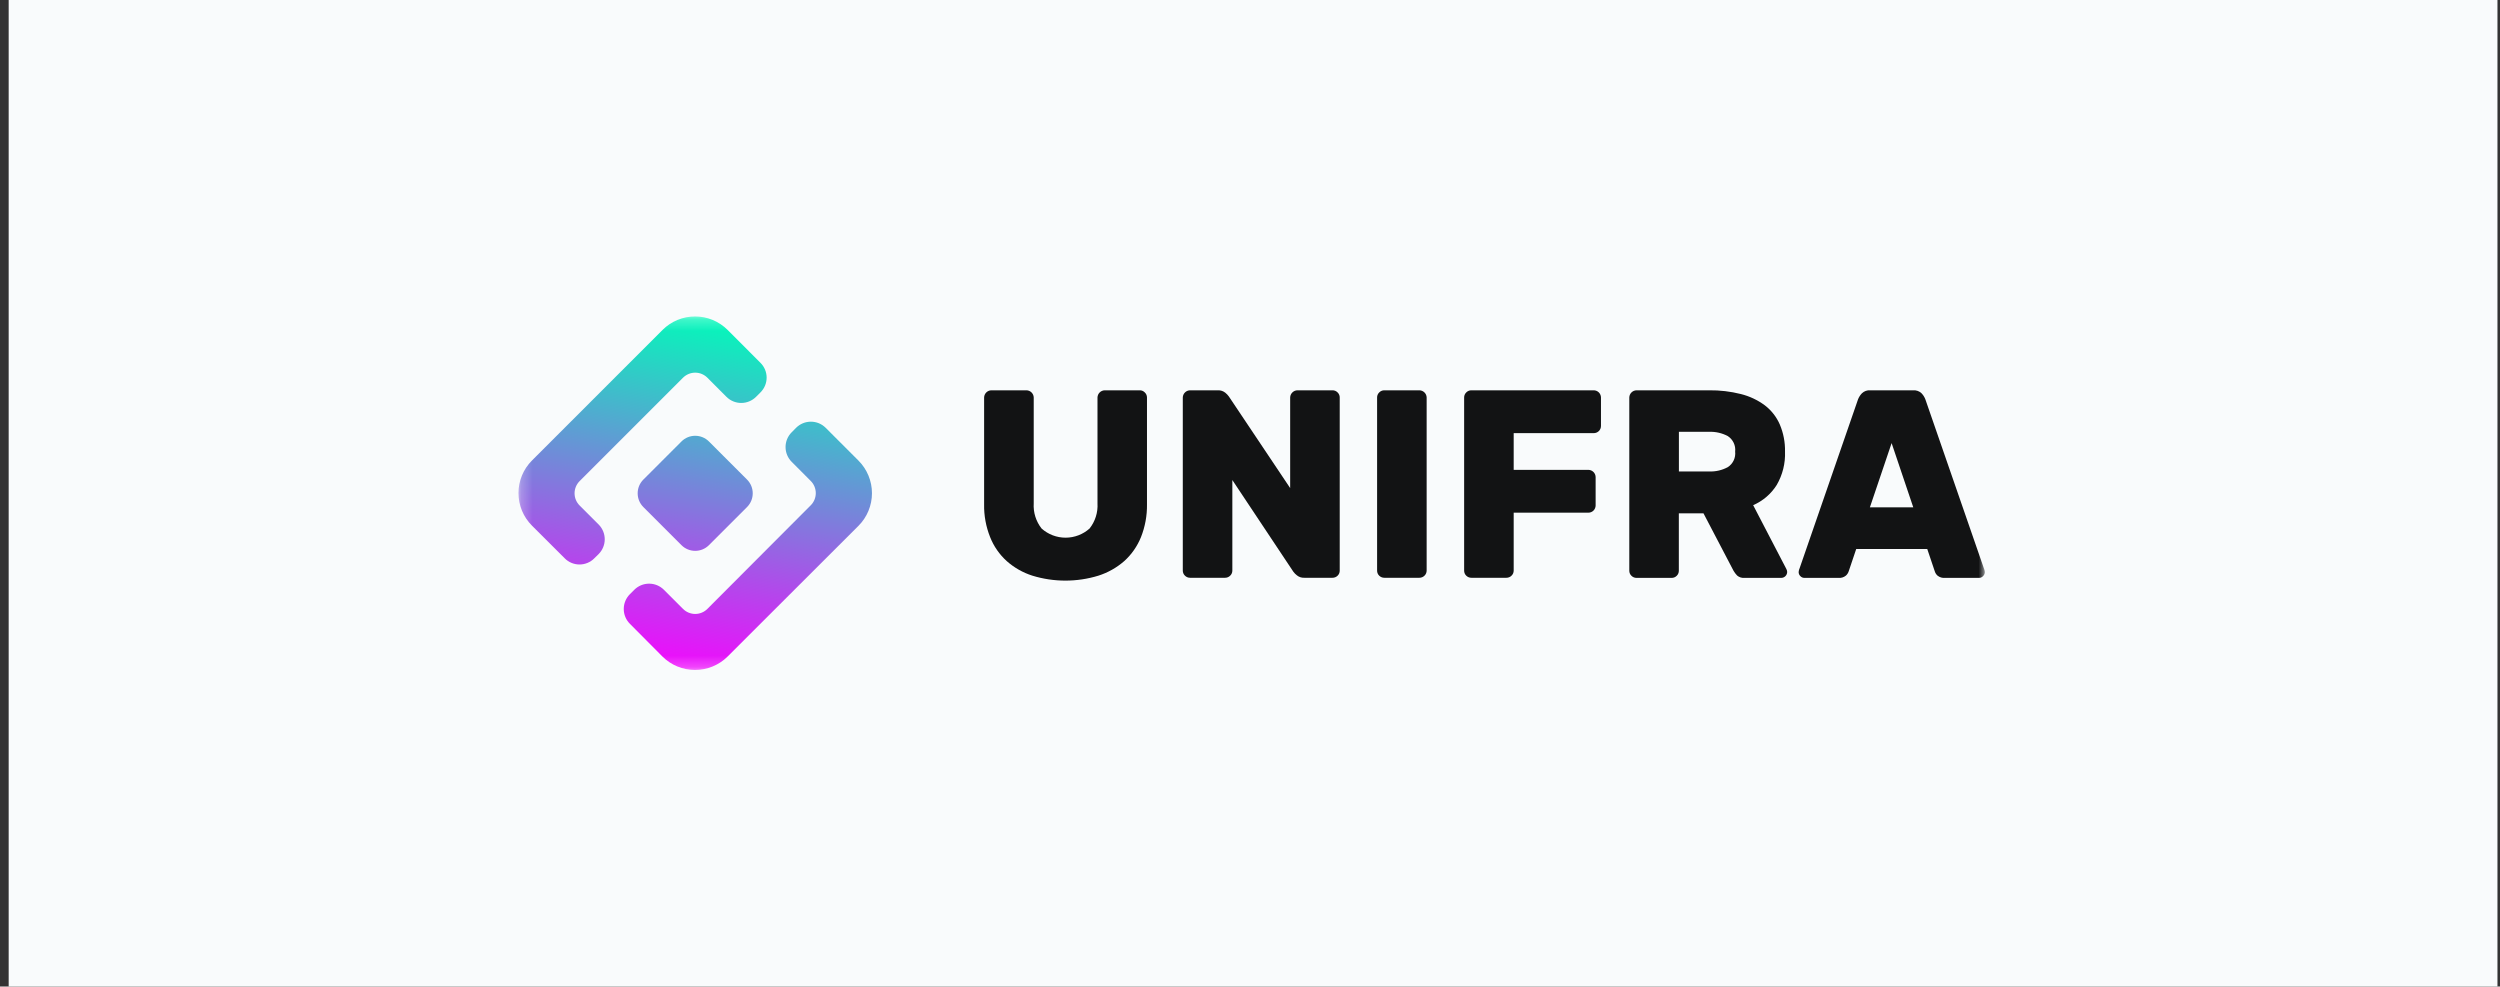
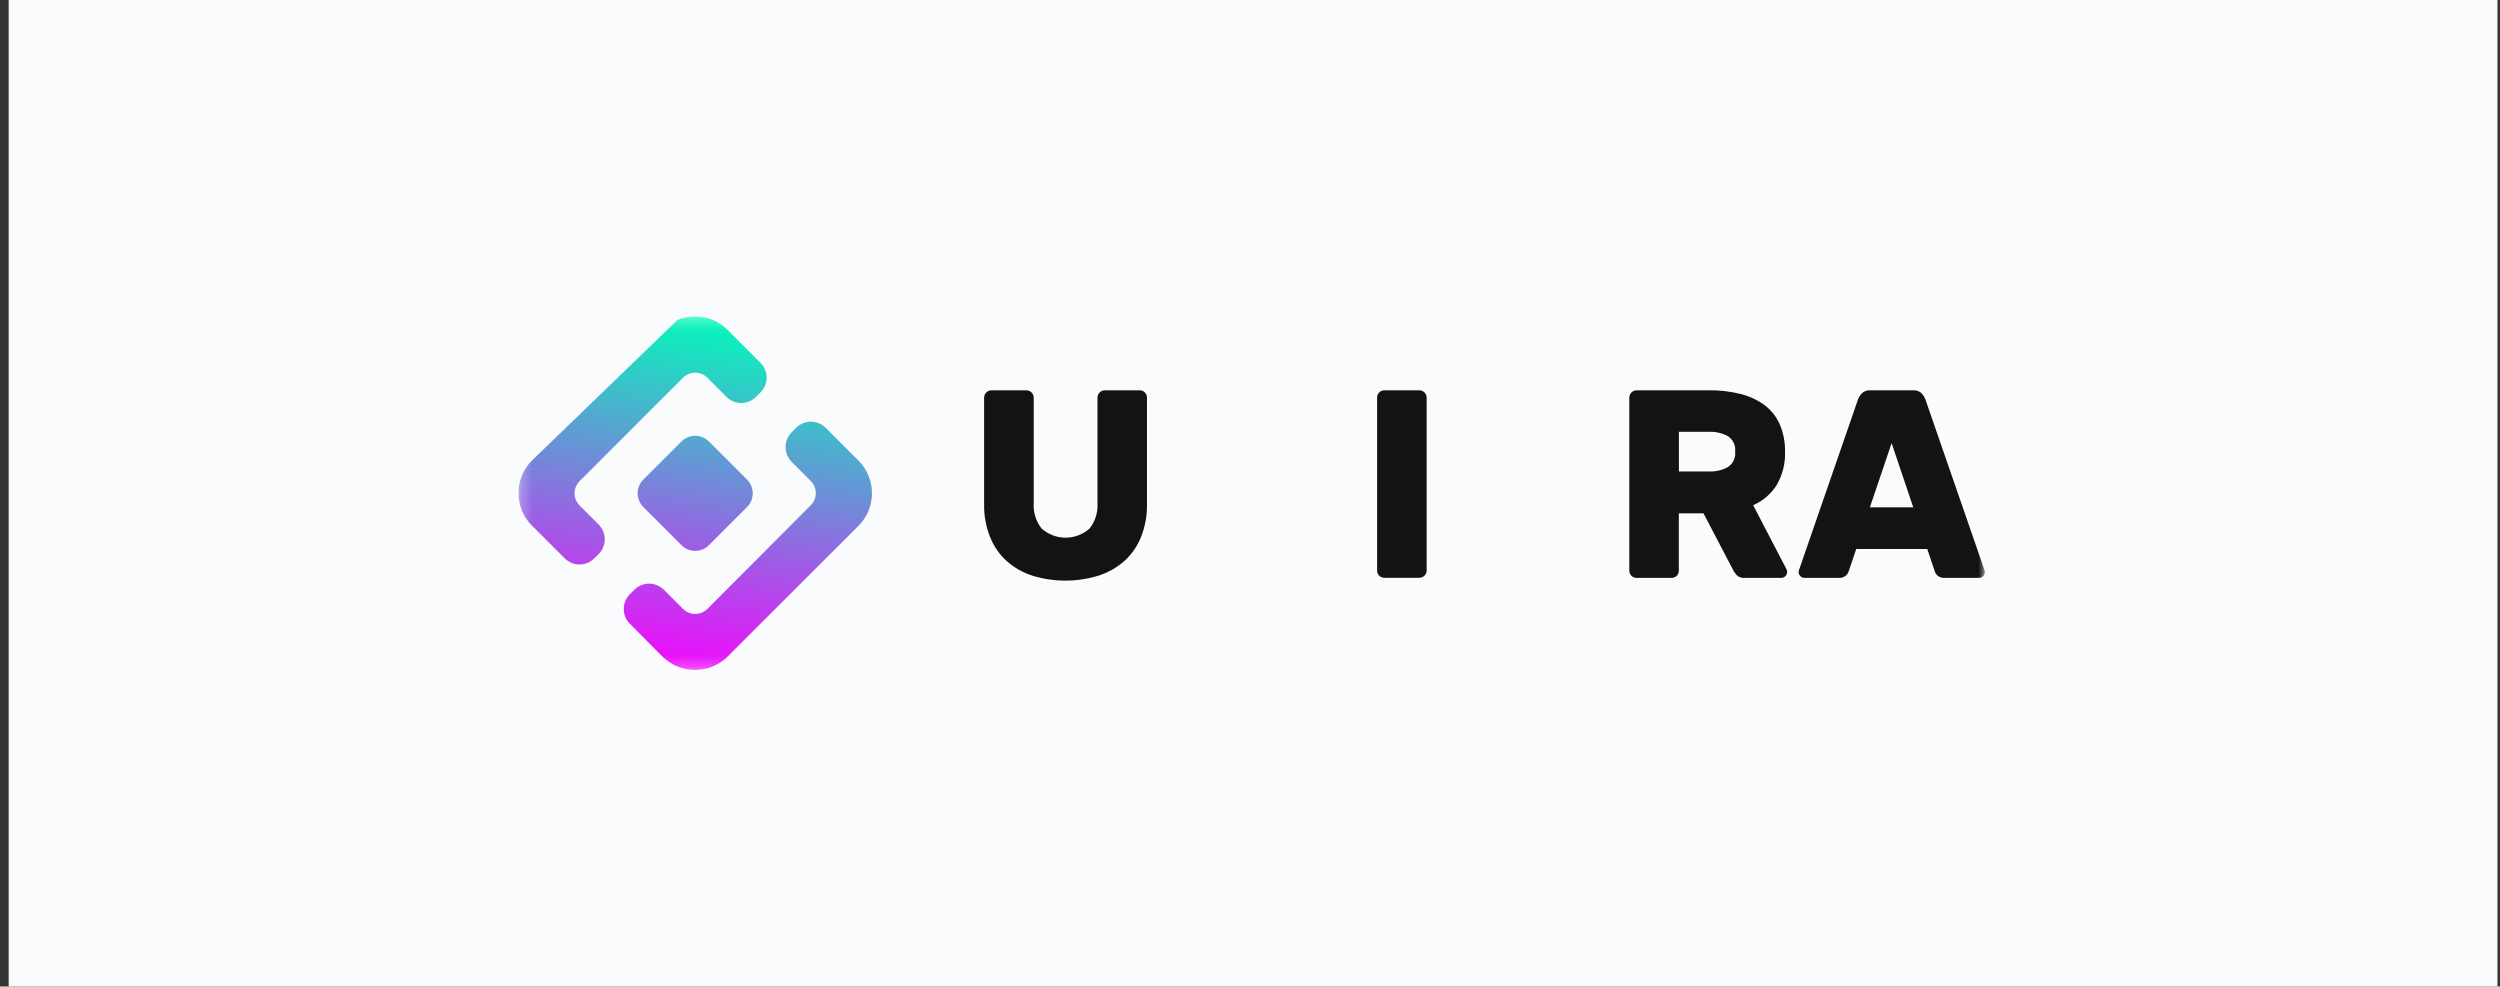
<svg xmlns="http://www.w3.org/2000/svg" width="223" height="88" viewBox="0 0 223 88" fill="none">
  <rect x="0" y="0" width="223" height="88" fill="#333333" stroke="none" />
  <rect x="0.774" width="222" height="88" fill="#F9FBFC" />
  <g clip-path="url(#clip0_2858_15031)">
    <mask id="mask0_2858_15031" style="mask-type:alpha" maskUnits="userSpaceOnUse" x="46" y="28" width="132" height="32">
      <path d="M177.046 28.239H46.248V59.761H177.046V28.239Z" fill="white" />
    </mask>
    <g mask="url(#mask0_2858_15031)">
      <path d="M101.669 34.815C101.753 34.815 101.836 34.831 101.913 34.864C101.991 34.898 102.06 34.946 102.118 35.008C102.179 35.066 102.228 35.135 102.261 35.213C102.294 35.29 102.311 35.373 102.311 35.457V44.993C102.325 45.99 102.143 46.981 101.776 47.909C101.447 48.727 100.937 49.459 100.283 50.049C99.611 50.636 98.826 51.079 97.976 51.35C96.058 51.938 94.008 51.938 92.09 51.35C91.244 51.081 90.464 50.638 89.8 50.049C89.148 49.46 88.64 48.727 88.318 47.909C87.948 46.982 87.766 45.991 87.783 44.993V35.457C87.787 35.287 87.857 35.126 87.977 35.006C88.098 34.886 88.26 34.818 88.43 34.815H91.561C91.731 34.818 91.893 34.886 92.013 35.006C92.134 35.126 92.204 35.287 92.208 35.457V44.896C92.158 45.706 92.408 46.506 92.909 47.144C93.498 47.67 94.26 47.961 95.049 47.961C95.839 47.961 96.601 47.67 97.19 47.144C97.693 46.507 97.945 45.707 97.896 44.896V35.457C97.9 35.287 97.97 35.126 98.091 35.006C98.211 34.886 98.374 34.818 98.544 34.815H101.669Z" fill="#121314" />
-       <path d="M116.346 51.537C116.108 51.55 115.873 51.473 115.688 51.323C115.564 51.229 115.454 51.117 115.362 50.991L109.925 42.82V50.895C109.926 50.98 109.909 51.064 109.876 51.142C109.843 51.22 109.794 51.291 109.732 51.35C109.673 51.409 109.602 51.457 109.524 51.489C109.446 51.521 109.362 51.537 109.278 51.537H106.153C106.068 51.537 105.984 51.521 105.906 51.489C105.828 51.457 105.757 51.409 105.698 51.35C105.636 51.291 105.587 51.22 105.554 51.142C105.521 51.064 105.504 50.98 105.505 50.895V35.457C105.509 35.287 105.579 35.126 105.7 35.006C105.82 34.886 105.983 34.818 106.153 34.815H108.635C108.873 34.804 109.107 34.881 109.294 35.029C109.416 35.126 109.524 35.24 109.615 35.366L115.083 43.537V35.457C115.087 35.287 115.157 35.126 115.278 35.006C115.399 34.886 115.561 34.818 115.731 34.815H118.861C118.946 34.814 119.03 34.831 119.109 34.864C119.187 34.897 119.257 34.946 119.316 35.008C119.376 35.066 119.424 35.136 119.456 35.213C119.489 35.29 119.505 35.373 119.503 35.457V50.895C119.505 50.979 119.489 51.063 119.457 51.142C119.425 51.22 119.377 51.291 119.316 51.35C119.256 51.409 119.185 51.457 119.107 51.489C119.029 51.521 118.946 51.537 118.861 51.537H116.346Z" fill="#121314" />
      <path d="M123.479 51.537C123.394 51.537 123.311 51.521 123.233 51.489C123.155 51.457 123.084 51.409 123.024 51.35C122.963 51.291 122.915 51.22 122.883 51.142C122.851 51.063 122.835 50.979 122.837 50.895V35.457C122.835 35.373 122.851 35.29 122.884 35.213C122.916 35.136 122.964 35.066 123.024 35.008C123.083 34.946 123.153 34.897 123.232 34.864C123.31 34.831 123.394 34.814 123.479 34.815H126.609C126.779 34.818 126.941 34.886 127.062 35.006C127.183 35.126 127.253 35.287 127.257 35.457V50.895C127.257 50.98 127.241 51.064 127.207 51.142C127.174 51.22 127.126 51.291 127.064 51.35C127.004 51.409 126.934 51.457 126.855 51.489C126.777 51.521 126.694 51.537 126.609 51.537H123.479Z" fill="#121314" />
-       <path d="M142.164 34.815C142.334 34.817 142.497 34.885 142.617 35.005C142.737 35.125 142.805 35.287 142.807 35.457V37.994C142.807 38.078 142.791 38.162 142.759 38.24C142.726 38.318 142.679 38.389 142.619 38.449C142.559 38.508 142.489 38.555 142.411 38.587C142.333 38.62 142.249 38.636 142.164 38.636H135.021V41.91H141.683C141.854 41.913 142.017 41.982 142.138 42.103C142.259 42.224 142.328 42.387 142.33 42.558V45.089C142.329 45.26 142.26 45.423 142.139 45.543C142.018 45.664 141.854 45.731 141.683 45.731H135.021V50.895C135.022 50.98 135.005 51.064 134.972 51.142C134.939 51.22 134.89 51.291 134.828 51.35C134.769 51.409 134.698 51.457 134.62 51.489C134.542 51.521 134.458 51.537 134.374 51.537H131.243C131.159 51.537 131.075 51.521 130.997 51.489C130.919 51.457 130.848 51.409 130.788 51.35C130.728 51.291 130.68 51.22 130.647 51.142C130.615 51.063 130.599 50.979 130.601 50.895V35.457C130.6 35.373 130.616 35.29 130.648 35.213C130.68 35.136 130.728 35.066 130.788 35.008C130.847 34.946 130.918 34.897 130.996 34.864C131.074 34.831 131.158 34.814 131.243 34.815H142.164Z" fill="#121314" />
      <path d="M152.46 34.815C153.41 34.804 154.358 34.916 155.28 35.147C156.052 35.338 156.779 35.68 157.419 36.153C158.003 36.6 158.464 37.187 158.757 37.86C159.082 38.626 159.241 39.452 159.223 40.284C159.264 41.325 159.007 42.357 158.484 43.259C157.981 44.058 157.248 44.686 156.382 45.062L159.341 50.75C159.386 50.831 159.411 50.92 159.416 51.013C159.416 51.154 159.359 51.291 159.26 51.391C159.159 51.491 159.023 51.548 158.88 51.548H155.628C155.505 51.56 155.382 51.548 155.265 51.511C155.149 51.474 155.04 51.414 154.948 51.334C154.824 51.204 154.716 51.06 154.627 50.905L151.951 45.79H149.752V50.905C149.754 50.99 149.738 51.074 149.705 51.152C149.674 51.231 149.626 51.301 149.564 51.36C149.505 51.42 149.434 51.468 149.357 51.5C149.278 51.532 149.194 51.548 149.11 51.548H145.98C145.895 51.548 145.811 51.532 145.734 51.5C145.656 51.468 145.585 51.42 145.525 51.36C145.464 51.302 145.414 51.231 145.381 51.153C145.348 51.075 145.332 50.99 145.333 50.905V35.457C145.337 35.287 145.406 35.126 145.527 35.006C145.648 34.886 145.809 34.818 145.98 34.815H152.46ZM149.758 42.055H152.46C153.037 42.077 153.61 41.944 154.118 41.67C154.346 41.523 154.528 41.315 154.644 41.07C154.761 40.825 154.806 40.553 154.776 40.284C154.806 40.014 154.76 39.743 154.644 39.498C154.527 39.253 154.345 39.046 154.118 38.898C153.608 38.628 153.036 38.497 152.46 38.518H149.758V42.055Z" fill="#121314" />
      <path d="M170.664 34.815C170.797 34.806 170.932 34.824 171.058 34.869C171.184 34.914 171.299 34.985 171.397 35.077C171.545 35.231 171.662 35.413 171.739 35.612L176.951 50.665C177.004 50.778 177.036 50.899 177.047 51.023C177.048 51.093 177.034 51.161 177.007 51.225C176.979 51.288 176.938 51.346 176.886 51.392C176.839 51.443 176.782 51.483 176.719 51.51C176.655 51.536 176.586 51.549 176.517 51.547H173.511C173.264 51.573 173.018 51.5 172.825 51.344C172.709 51.239 172.624 51.104 172.579 50.954L171.91 48.968H165.575L164.906 50.954C164.859 51.104 164.772 51.239 164.655 51.344C164.56 51.421 164.452 51.479 164.335 51.514C164.218 51.549 164.096 51.56 163.975 51.547H160.963C160.893 51.549 160.825 51.536 160.761 51.51C160.698 51.483 160.64 51.443 160.593 51.392C160.543 51.345 160.504 51.287 160.477 51.224C160.451 51.16 160.437 51.092 160.438 51.023C160.449 50.899 160.481 50.778 160.534 50.665L165.74 35.612C165.819 35.413 165.938 35.231 166.088 35.077C166.185 34.985 166.299 34.914 166.424 34.869C166.55 34.823 166.683 34.805 166.816 34.815H170.664ZM166.794 45.255H170.664L168.732 39.524L166.794 45.255Z" fill="#121314" />
-       <path fill-rule="evenodd" clip-rule="evenodd" d="M53.408 46.796L51.701 45.089C51.558 44.946 51.445 44.777 51.368 44.591C51.29 44.404 51.251 44.205 51.251 44.003C51.251 43.801 51.29 43.601 51.368 43.415C51.445 43.228 51.558 43.059 51.701 42.916L60.926 33.691C61.068 33.549 61.238 33.436 61.424 33.358C61.611 33.281 61.81 33.241 62.012 33.241C62.214 33.241 62.414 33.281 62.6 33.358C62.786 33.436 62.956 33.549 63.098 33.691L64.8 35.398C65.15 35.748 65.624 35.944 66.119 35.944C66.613 35.944 67.088 35.748 67.438 35.398L67.834 35.002C68.008 34.83 68.146 34.624 68.241 34.398C68.335 34.172 68.384 33.929 68.384 33.684C68.384 33.438 68.335 33.195 68.241 32.969C68.146 32.742 68.008 32.537 67.834 32.364L64.912 29.438C64.531 29.054 64.077 28.749 63.578 28.541C63.078 28.334 62.542 28.227 62.001 28.227C61.46 28.227 60.925 28.334 60.425 28.541C59.925 28.749 59.472 29.054 59.09 29.438L47.447 41.081C46.678 41.851 46.247 42.894 46.247 43.981C46.247 45.069 46.678 46.112 47.447 46.882L50.374 49.803C50.546 49.977 50.752 50.116 50.978 50.21C51.205 50.304 51.447 50.353 51.693 50.353C51.938 50.353 52.181 50.304 52.407 50.21C52.634 50.116 52.839 49.977 53.012 49.803L53.408 49.413C53.751 49.063 53.943 48.594 53.943 48.104C53.943 47.615 53.751 47.145 53.408 46.796ZM76.572 41.081L73.65 38.16C73.3 37.81 72.826 37.614 72.331 37.614C71.837 37.614 71.362 37.81 71.012 38.16L70.616 38.561C70.267 38.91 70.071 39.383 70.071 39.877C70.071 40.371 70.267 40.844 70.616 41.194L72.318 42.901C72.461 43.043 72.574 43.212 72.651 43.399C72.728 43.585 72.768 43.785 72.768 43.987C72.768 44.188 72.728 44.388 72.651 44.575C72.574 44.761 72.461 44.93 72.318 45.073L63.098 54.314C62.956 54.457 62.786 54.57 62.6 54.647C62.414 54.724 62.214 54.764 62.012 54.764C61.81 54.764 61.611 54.724 61.424 54.647C61.238 54.57 61.068 54.457 60.926 54.314L59.219 52.607C58.869 52.258 58.395 52.062 57.9 52.062C57.405 52.062 56.931 52.258 56.581 52.607L56.185 53.003C55.836 53.353 55.639 53.828 55.639 54.322C55.639 54.817 55.836 55.291 56.185 55.641L59.09 58.563C59.862 59.331 60.907 59.762 61.996 59.762C63.085 59.762 64.13 59.331 64.902 58.563L76.572 46.908C76.955 46.526 77.258 46.071 77.465 45.572C77.672 45.072 77.779 44.536 77.779 43.995C77.779 43.454 77.672 42.918 77.465 42.418C77.258 41.918 76.955 41.464 76.572 41.081ZM63.238 39.38L66.636 42.778C67.313 43.455 67.313 44.553 66.636 45.23L63.238 48.628C62.561 49.305 61.463 49.305 60.786 48.628L57.388 45.23C56.711 44.553 56.711 43.455 57.388 42.778L60.786 39.38C61.463 38.703 62.561 38.703 63.238 39.38Z" fill="url(#paint0_linear_2858_15031)" />
+       <path fill-rule="evenodd" clip-rule="evenodd" d="M53.408 46.796L51.701 45.089C51.558 44.946 51.445 44.777 51.368 44.591C51.29 44.404 51.251 44.205 51.251 44.003C51.251 43.801 51.29 43.601 51.368 43.415C51.445 43.228 51.558 43.059 51.701 42.916L60.926 33.691C61.068 33.549 61.238 33.436 61.424 33.358C61.611 33.281 61.81 33.241 62.012 33.241C62.214 33.241 62.414 33.281 62.6 33.358C62.786 33.436 62.956 33.549 63.098 33.691L64.8 35.398C65.15 35.748 65.624 35.944 66.119 35.944C66.613 35.944 67.088 35.748 67.438 35.398L67.834 35.002C68.008 34.83 68.146 34.624 68.241 34.398C68.335 34.172 68.384 33.929 68.384 33.684C68.384 33.438 68.335 33.195 68.241 32.969C68.146 32.742 68.008 32.537 67.834 32.364L64.912 29.438C64.531 29.054 64.077 28.749 63.578 28.541C63.078 28.334 62.542 28.227 62.001 28.227C61.46 28.227 60.925 28.334 60.425 28.541L47.447 41.081C46.678 41.851 46.247 42.894 46.247 43.981C46.247 45.069 46.678 46.112 47.447 46.882L50.374 49.803C50.546 49.977 50.752 50.116 50.978 50.21C51.205 50.304 51.447 50.353 51.693 50.353C51.938 50.353 52.181 50.304 52.407 50.21C52.634 50.116 52.839 49.977 53.012 49.803L53.408 49.413C53.751 49.063 53.943 48.594 53.943 48.104C53.943 47.615 53.751 47.145 53.408 46.796ZM76.572 41.081L73.65 38.16C73.3 37.81 72.826 37.614 72.331 37.614C71.837 37.614 71.362 37.81 71.012 38.16L70.616 38.561C70.267 38.91 70.071 39.383 70.071 39.877C70.071 40.371 70.267 40.844 70.616 41.194L72.318 42.901C72.461 43.043 72.574 43.212 72.651 43.399C72.728 43.585 72.768 43.785 72.768 43.987C72.768 44.188 72.728 44.388 72.651 44.575C72.574 44.761 72.461 44.93 72.318 45.073L63.098 54.314C62.956 54.457 62.786 54.57 62.6 54.647C62.414 54.724 62.214 54.764 62.012 54.764C61.81 54.764 61.611 54.724 61.424 54.647C61.238 54.57 61.068 54.457 60.926 54.314L59.219 52.607C58.869 52.258 58.395 52.062 57.9 52.062C57.405 52.062 56.931 52.258 56.581 52.607L56.185 53.003C55.836 53.353 55.639 53.828 55.639 54.322C55.639 54.817 55.836 55.291 56.185 55.641L59.09 58.563C59.862 59.331 60.907 59.762 61.996 59.762C63.085 59.762 64.13 59.331 64.902 58.563L76.572 46.908C76.955 46.526 77.258 46.071 77.465 45.572C77.672 45.072 77.779 44.536 77.779 43.995C77.779 43.454 77.672 42.918 77.465 42.418C77.258 41.918 76.955 41.464 76.572 41.081ZM63.238 39.38L66.636 42.778C67.313 43.455 67.313 44.553 66.636 45.23L63.238 48.628C62.561 49.305 61.463 49.305 60.786 48.628L57.388 45.23C56.711 44.553 56.711 43.455 57.388 42.778L60.786 39.38C61.463 38.703 62.561 38.703 63.238 39.38Z" fill="url(#paint0_linear_2858_15031)" />
    </g>
  </g>
  <defs>
    <linearGradient id="paint0_linear_2858_15031" x1="64.964" y1="28.239" x2="59.547" y2="60.746" gradientUnits="userSpaceOnUse">
      <stop stop-color="#00FCB9" />
      <stop offset="1" stop-color="#FA00FF" />
    </linearGradient>
    <clipPath id="clip0_2858_15031">
      <rect width="132" height="32" fill="white" transform="translate(46 28)" />
    </clipPath>
  </defs>
</svg>